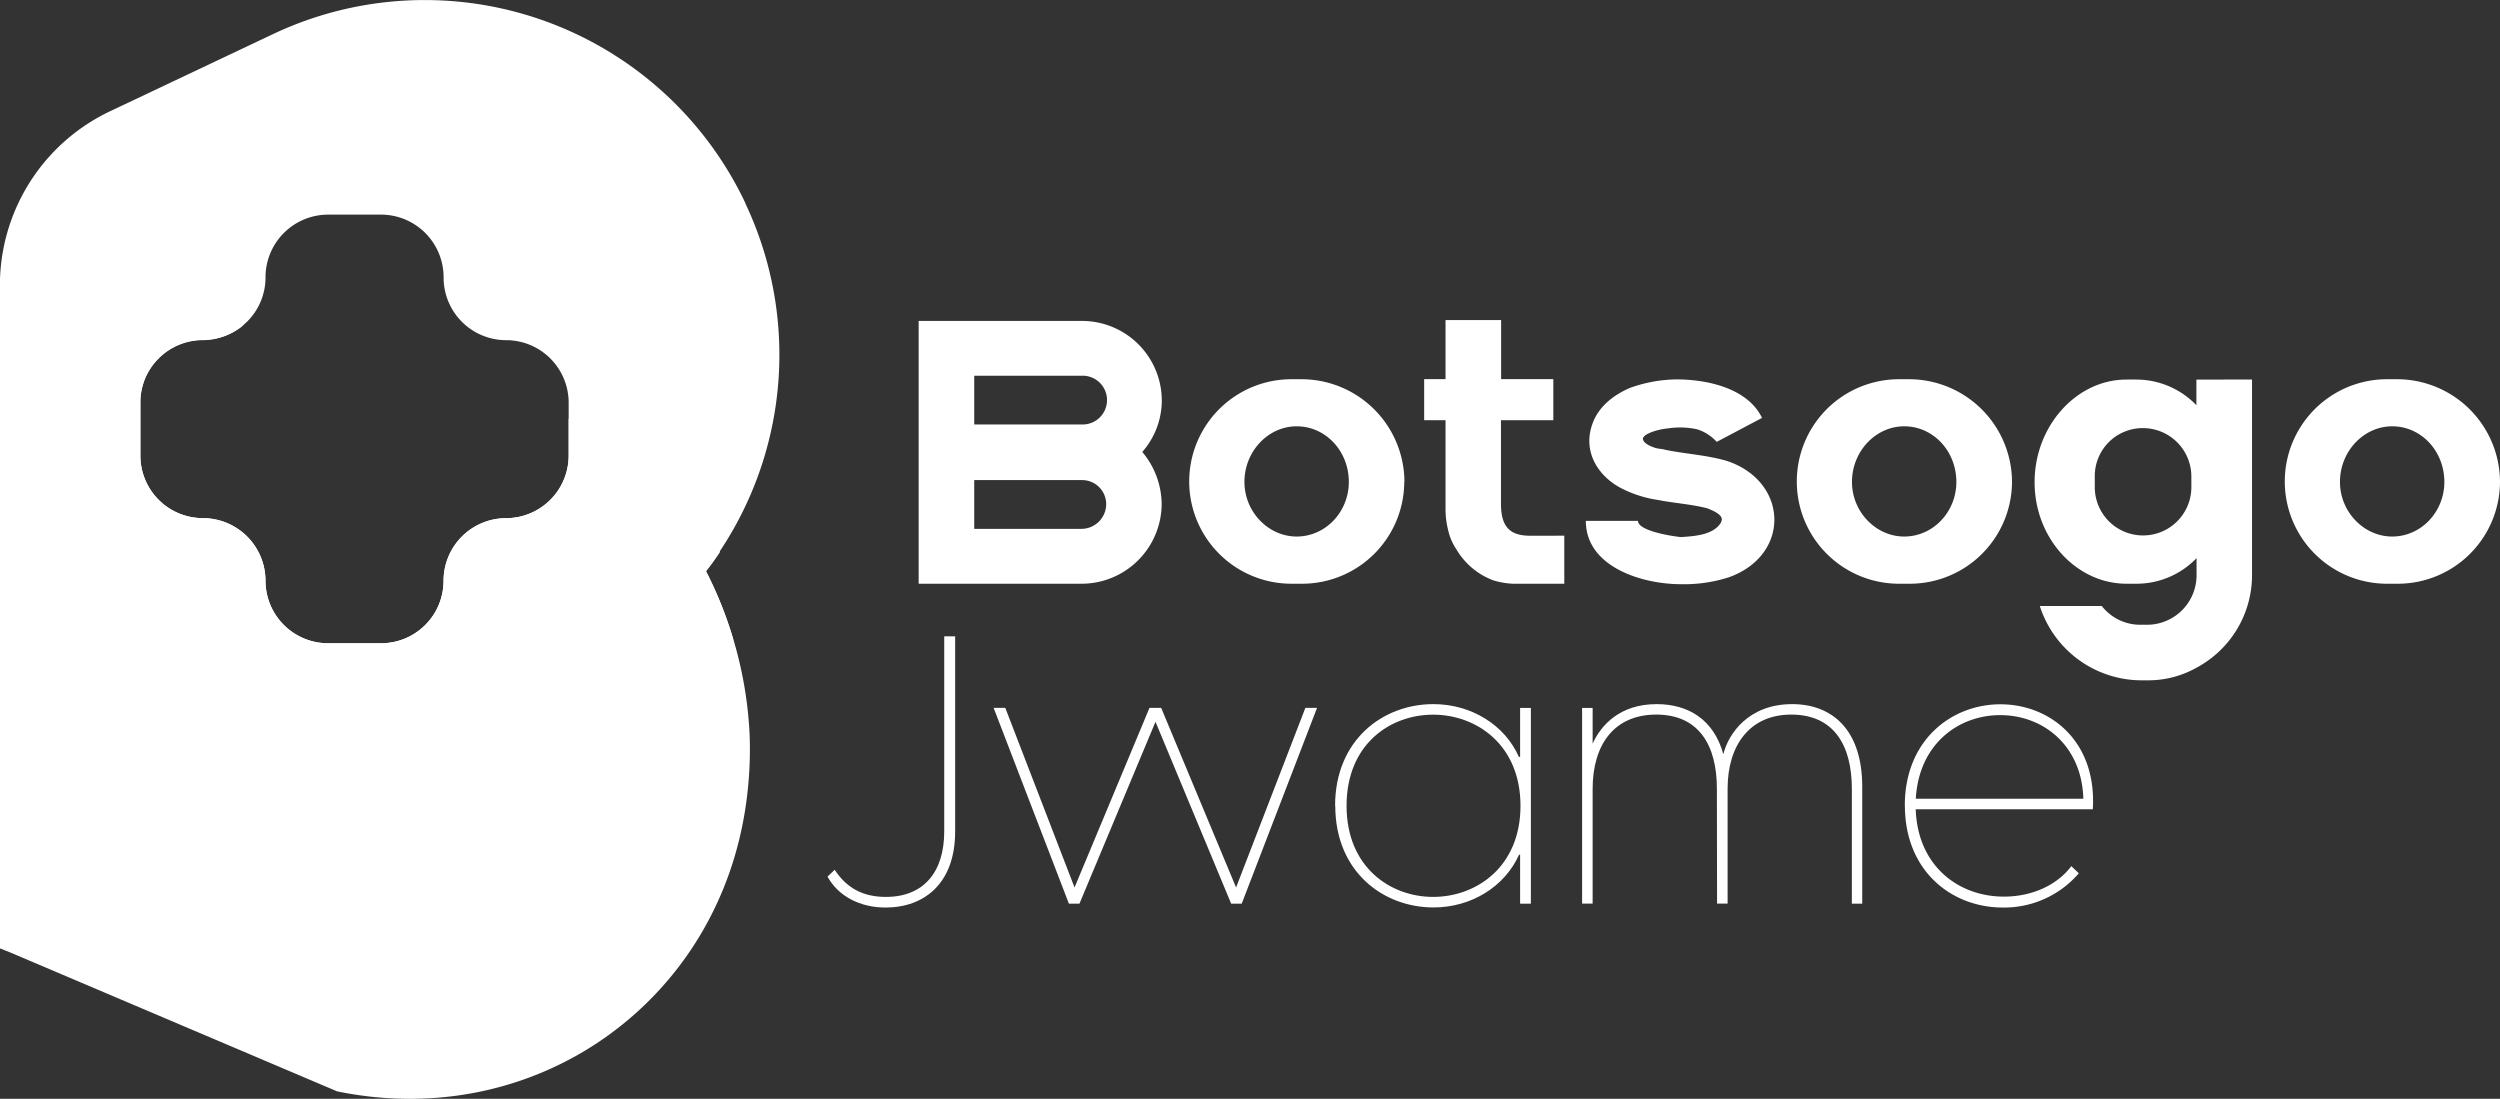
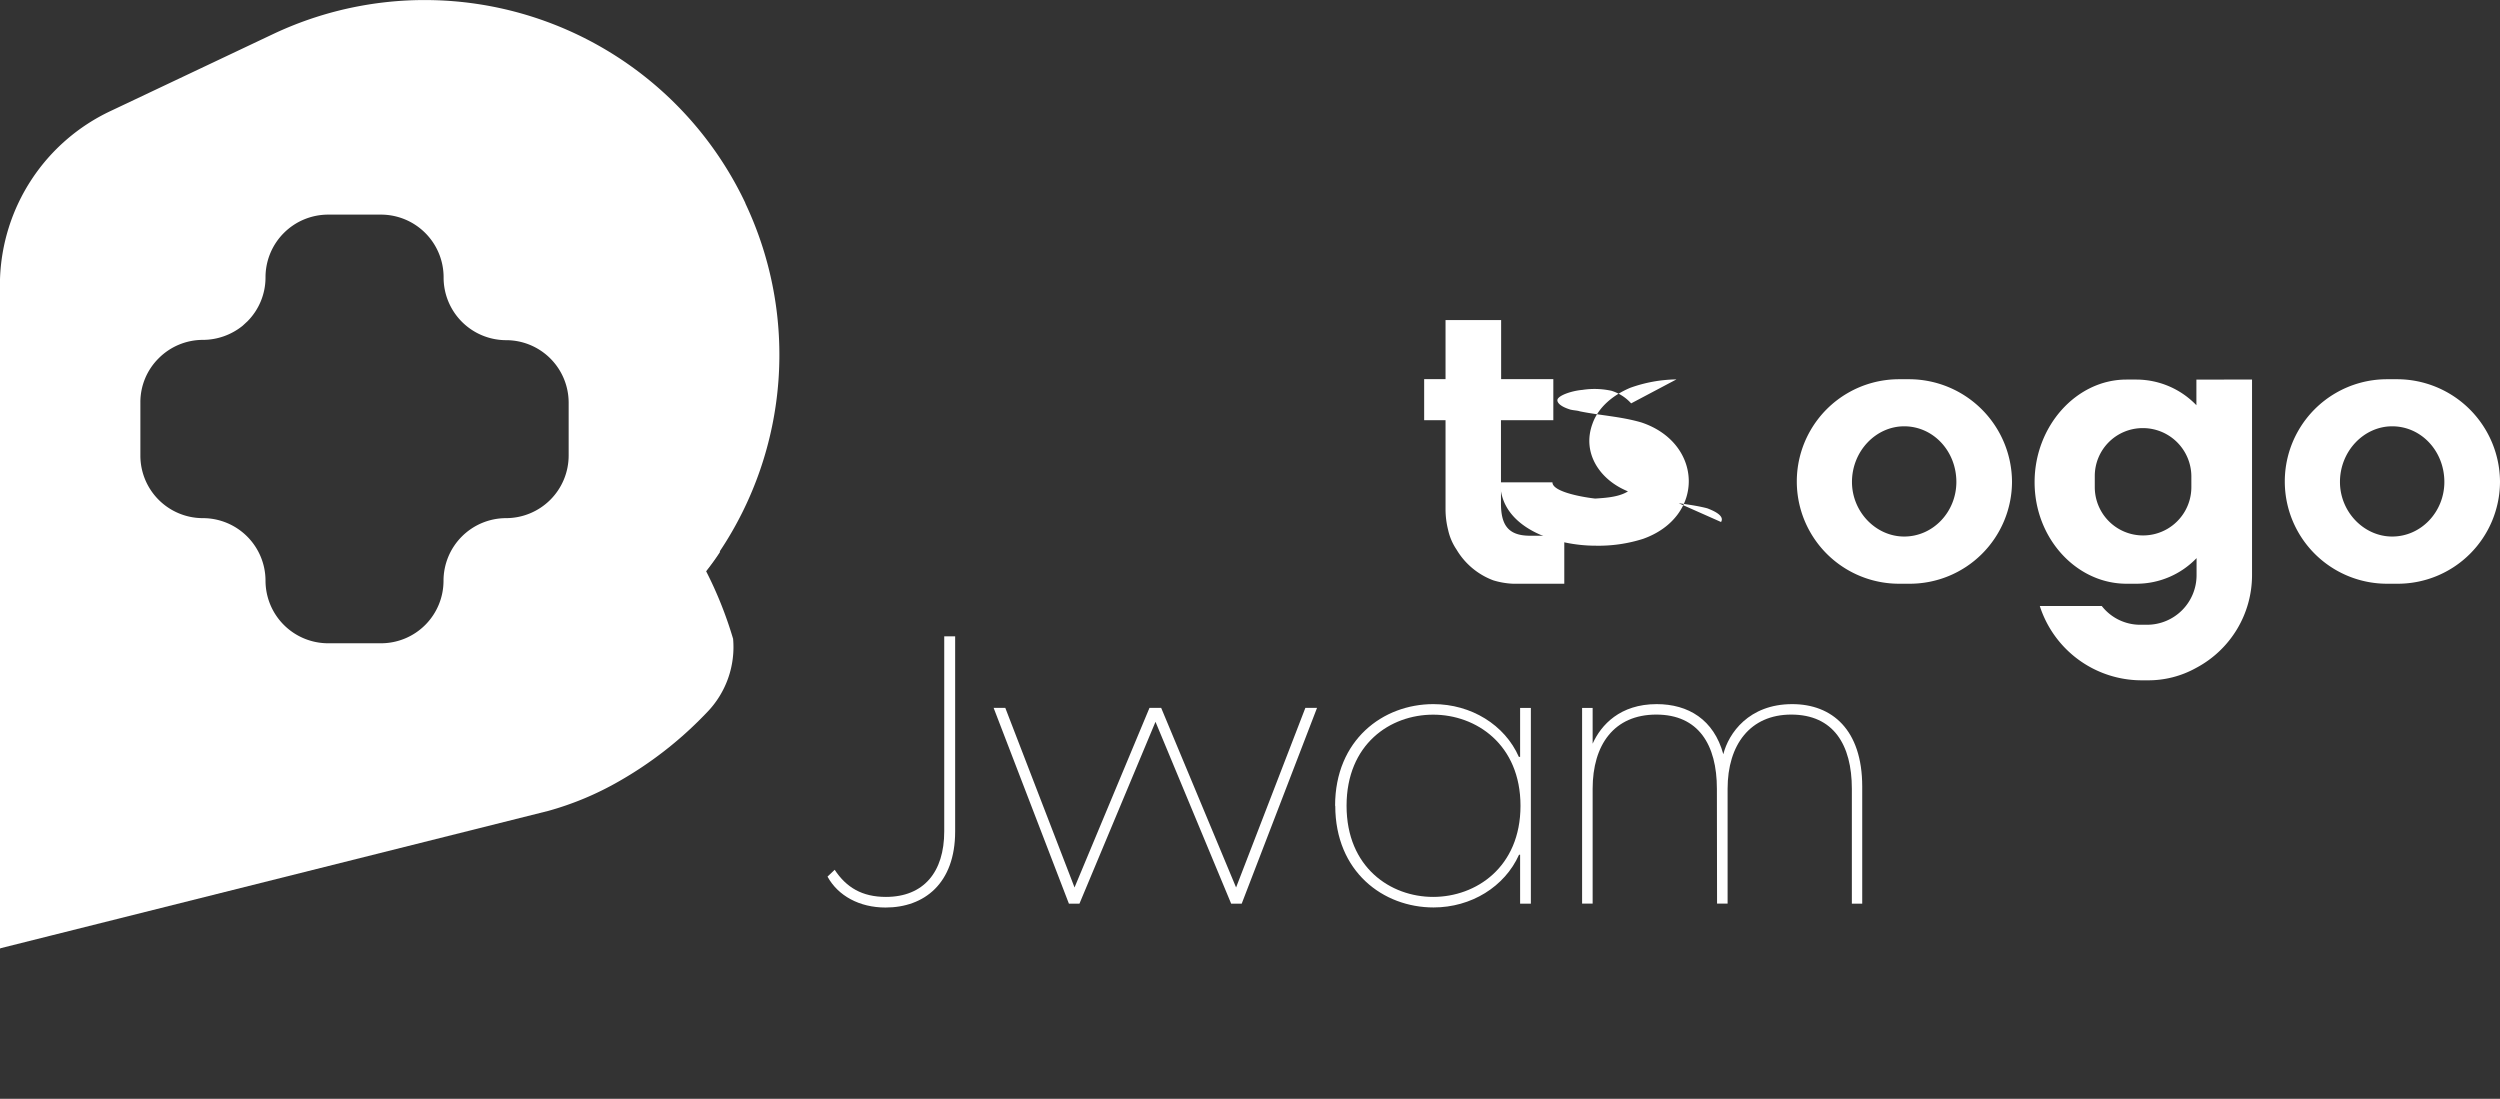
<svg xmlns="http://www.w3.org/2000/svg" id="Layer_1" data-name="Layer 1" viewBox="0 0 595.35 261.67">
  <rect x="0" y="0" width="595.35" height="261.67" fill="#333333" stroke="none" />
  <defs>
    <style>.cls-1{fill:#FFF;}.cls-2{fill:#FFF;}.cls-3{fill:#FFF;}</style>
  </defs>
  <title>logo_wide</title>
-   <path class="cls-1" d="M178.52,175.06a92.88,92.88,0,0,1-.78,15.81c-3.22,24-15.83,43.59-33.45,56.07s-40.36,17.79-64,12.95l-77.66-33L0,225.83l.74-.36L0,224.25V66.49l57.75,11.1A15.13,15.13,0,0,1,48.3,81a14.86,14.86,0,0,0-10.53,4.37,14.71,14.71,0,0,0-4.34,10.51v12.6a14.89,14.89,0,0,0,14.88,14.9h0a14.92,14.92,0,0,1,14.9,14.9,14.92,14.92,0,0,0,14.9,14.9H90.74a14.89,14.89,0,0,0,14.9-14.88v0a14.91,14.91,0,0,1,14.88-14.9,14.92,14.92,0,0,0,14.9-14.9V99.72a95.68,95.68,0,0,1,31.25,33.63l1.41,2.63a94.82,94.82,0,0,1,10.44,39.08" transform="translate(0 0.01)" />
  <path class="cls-2" d="M174.57,152a22.31,22.31,0,0,1-6.15,17.57l-.63.65a90.7,90.7,0,0,1-20.44,15.86,73,73,0,0,1-16.72,7L0,225.83v-3.05l135.93-64.95a82.53,82.53,0,0,0,16-10,97,97,0,0,0,14.78-14.43q2.07-2.43,4-5,.38,1.53.72,3.09c-1,1.55-2.12,3.07-3.27,4.54a93.6,93.6,0,0,1,6.36,15.89V152" transform="translate(0 0.01)" />
  <path class="cls-3" d="M177.52,48.39A84.48,84.48,0,0,0,65,8.12h0L26.33,26.43A45.87,45.87,0,0,0,0,66.49V225.83l.74-.37,136.45-64.63a85,85,0,0,0,30.88-24.89c1.15-1.45,2.22-3,3.26-4.54a84.27,84.27,0,0,0,6.16-83M58.86,76.58A14.83,14.83,0,0,0,63.23,66a14.92,14.92,0,0,1,14.9-14.9H90.74A14.92,14.92,0,0,1,105.64,66,14.91,14.91,0,0,0,120.52,81a14.89,14.89,0,0,1,14.9,14.88v12.6a14.92,14.92,0,0,1-14.9,14.9,14.92,14.92,0,0,0-14.9,14.9,14.89,14.89,0,0,1-14.88,14.9H78.13a14.92,14.92,0,0,1-14.9-14.9,14.92,14.92,0,0,0-14.9-14.9,14.89,14.89,0,0,1-14.9-14.88V95.83A14.71,14.71,0,0,1,37.8,85.3a14.86,14.86,0,0,1,10.53-4.37,15.13,15.13,0,0,0,9.45-3.36l1.08-1" transform="translate(0 0.01)" />
-   <path class="cls-3" d="M272,107.59A19.57,19.57,0,0,1,276.64,120,19.09,19.09,0,0,1,257.52,139H218.77V76.42h38.75a19,19,0,0,1,19.15,18.85v.15A18.59,18.59,0,0,1,272,107.64m-14.47-6.57A5.81,5.81,0,1,0,258,89.46H232v11.61Zm0,24.86a5.91,5.91,0,0,0,5.9-5.91,5.73,5.73,0,0,0-5.76-5.7H232v11.61Z" transform="translate(0 0.01)" />
-   <path class="cls-3" d="M334.41,114.73A24.34,24.34,0,0,1,310,139h-2.45a24.35,24.35,0,1,1,0-48.7H310a24.53,24.53,0,0,1,24.45,24.46m-25.67-13.25c-6.72,0-12.43,5.91-12.43,13.25,0,7.13,5.71,13,12.43,13,6.93,0,12.43-5.91,12.43-13,0-7.34-5.5-13.25-12.43-13.25" transform="translate(0 0.01)" />
  <path class="cls-3" d="M372.52,127.56V139H360.3a18.67,18.67,0,0,1-4.69-.81,17.15,17.15,0,0,1-8.76-7.34,13.41,13.41,0,0,1-2-4.68,20.16,20.16,0,0,1-.61-4.89V100.06h-5.09V90.27h5.09V76.21h13.24V90.27h12.43v9.78H357.44v19.78c0,5.09,1.63,7.74,6.93,7.74Z" transform="translate(0 0.01)" />
-   <path class="cls-3" d="M409.85,124.3c1-1.63-2.25-2.85-3.27-3.26-3.87-1-7.95-1.23-11.81-2a28.07,28.07,0,0,1-8-2.44c-6.11-2.86-10-9-7.54-15.69,1.42-4.08,5.09-6.93,9-8.57a33.84,33.84,0,0,1,11-2c7.14,0,16.92,2,20.38,9.17l-10.79,5.71a10.49,10.49,0,0,0-4.69-3,19,19,0,0,0-6.93-.21c-2.44.21-5.5,1.23-5.91,2.25-.2.61.41,1.63,3.06,2.44.81.2,1.63.2,2.24.41,4.89,1,9.78,1.22,14.67,2.65,14.67,4.89,15.28,22.42.41,27.72a35,35,0,0,1-11.41,1.63c-9.17,0-22.61-4.08-22.61-15.08h12.43c0,2.42,8.15,3.65,10.18,3.86,3.06-.21,7.74-.41,9.58-3.47" transform="translate(0 0.01)" />
+   <path class="cls-3" d="M409.85,124.3c1-1.63-2.25-2.85-3.27-3.26-3.87-1-7.95-1.23-11.81-2a28.07,28.07,0,0,1-8-2.44c-6.11-2.86-10-9-7.54-15.69,1.42-4.08,5.09-6.93,9-8.57a33.84,33.84,0,0,1,11-2l-10.79,5.71a10.49,10.49,0,0,0-4.69-3,19,19,0,0,0-6.93-.21c-2.44.21-5.5,1.23-5.91,2.25-.2.61.41,1.63,3.06,2.44.81.2,1.63.2,2.24.41,4.89,1,9.78,1.22,14.67,2.65,14.67,4.89,15.28,22.42.41,27.72a35,35,0,0,1-11.41,1.63c-9.17,0-22.61-4.08-22.61-15.08h12.43c0,2.42,8.15,3.65,10.18,3.86,3.06-.21,7.74-.41,9.58-3.47" transform="translate(0 0.01)" />
  <path class="cls-3" d="M479.14,114.73A24.35,24.35,0,0,1,454.68,139h-2.44a24.35,24.35,0,0,1,0-48.7h2.44a24.54,24.54,0,0,1,24.46,24.46m-25.68-13.25c-6.72,0-12.43,5.91-12.43,13.25,0,7.13,5.71,13,12.43,13,6.93,0,12.43-5.91,12.43-13,0-7.34-5.5-13.25-12.43-13.25" transform="translate(0 0.01)" />
  <path class="cls-3" d="M536.3,90.37V137a25,25,0,0,1-13.23,22,23.39,23.39,0,0,1-11.79,3h-1.44a25.48,25.48,0,0,1-24.08-17.69h14.76a11.61,11.61,0,0,0,9.34,4.46h1.44A11.8,11.8,0,0,0,523.09,137v-4.1A19.81,19.81,0,0,1,508.86,139h-2.45c-11.89,0-21.89-10.76-21.89-24.18s10-24.44,21.85-24.44h2.45a19.87,19.87,0,0,1,14.23,6.11V90.39Zm-14.45,23a11.54,11.54,0,0,0-11.57-11.43,11.41,11.41,0,0,0-11.43,11.39V116a11.5,11.5,0,1,0,23,0Z" transform="translate(0 0.01)" />
  <path class="cls-3" d="M595.35,114.73A24.35,24.35,0,0,1,570.89,139h-2.44a24.35,24.35,0,0,1,0-48.7h2.44a24.54,24.54,0,0,1,24.46,24.46m-25.68-13.25c-6.72,0-12.43,5.91-12.43,13.25,0,7.13,5.71,13,12.43,13,6.93,0,12.43-5.91,12.43-13,0-7.34-5.5-13.25-12.43-13.25" transform="translate(0 0.01)" />
  <path class="cls-3" d="M197.07,208.74l1.7-1.62c2.78,4.22,6.55,6.46,12.2,6.46,9,0,13.89-5.92,13.89-15.6V151.53h2.6V198c0,12.37-7.35,18.11-16.58,18.11-6.19,0-11.3-2.78-13.81-7.35" transform="translate(0 0.01)" />
  <polygon class="cls-3" points="275.17 171.89 257.06 215.2 254.55 215.2 236.62 168.57 239.4 168.57 255.89 211.34 273.74 168.57 276.52 168.57 294.36 211.34 310.86 168.57 313.64 168.57 295.7 215.2 293.19 215.2 275.17 171.89" />
  <path class="cls-3" d="M317.94,191.88c0-15.69,11.39-24.21,23.4-24.21,9,0,17,4.93,20.36,12.56H362V168.57h2.56v46.62H362V203.54h-.26c-3.41,7.62-11.39,12.55-20.36,12.55-12,0-23.4-8.52-23.4-24.21m23.31,21.7c10.22,0,20.8-7.08,20.8-21.7s-10.58-21.7-20.8-21.7-20.62,7-20.62,21.7,10.49,21.7,20.62,21.7" transform="translate(0 0.01)" />
  <path class="cls-3" d="M408.86,187.83c0-10.49-4.39-17.67-14.43-17.67s-15.16,7.18-15.16,17.67v27.34h-2.51v-46.6h2.51v8.52c2-4.48,6.55-9.42,15.25-9.42,7.53,0,13.62,3.68,15.87,11.93,1.25-5,6.09-11.93,16.4-11.93,9.51,0,16.68,6.1,16.68,19.64v27.88H441V187.83c0-10.49-4.39-17.67-14.44-17.67-9.77,0-15.15,7.18-15.15,17.67v27.34h-2.51Z" transform="translate(0 0.01)" />
-   <path class="cls-3" d="M453.61,191.83c0-15.6,11.12-24.12,22.77-24.12,11.84,0,23,8.79,22,25H456.21c.45,13.54,10.22,20.8,21,20.8,6.63,0,12.64-2.69,16.05-7.26l1.79,1.7a23.43,23.43,0,0,1-18.11,8.16c-12.1,0-23.31-8.61-23.31-24.3m42.5-1.61c-.36-12.64-9.51-19.91-19.82-19.91-9.95,0-19.36,6.91-20.08,19.91Z" transform="translate(0 0.01)" />
</svg>